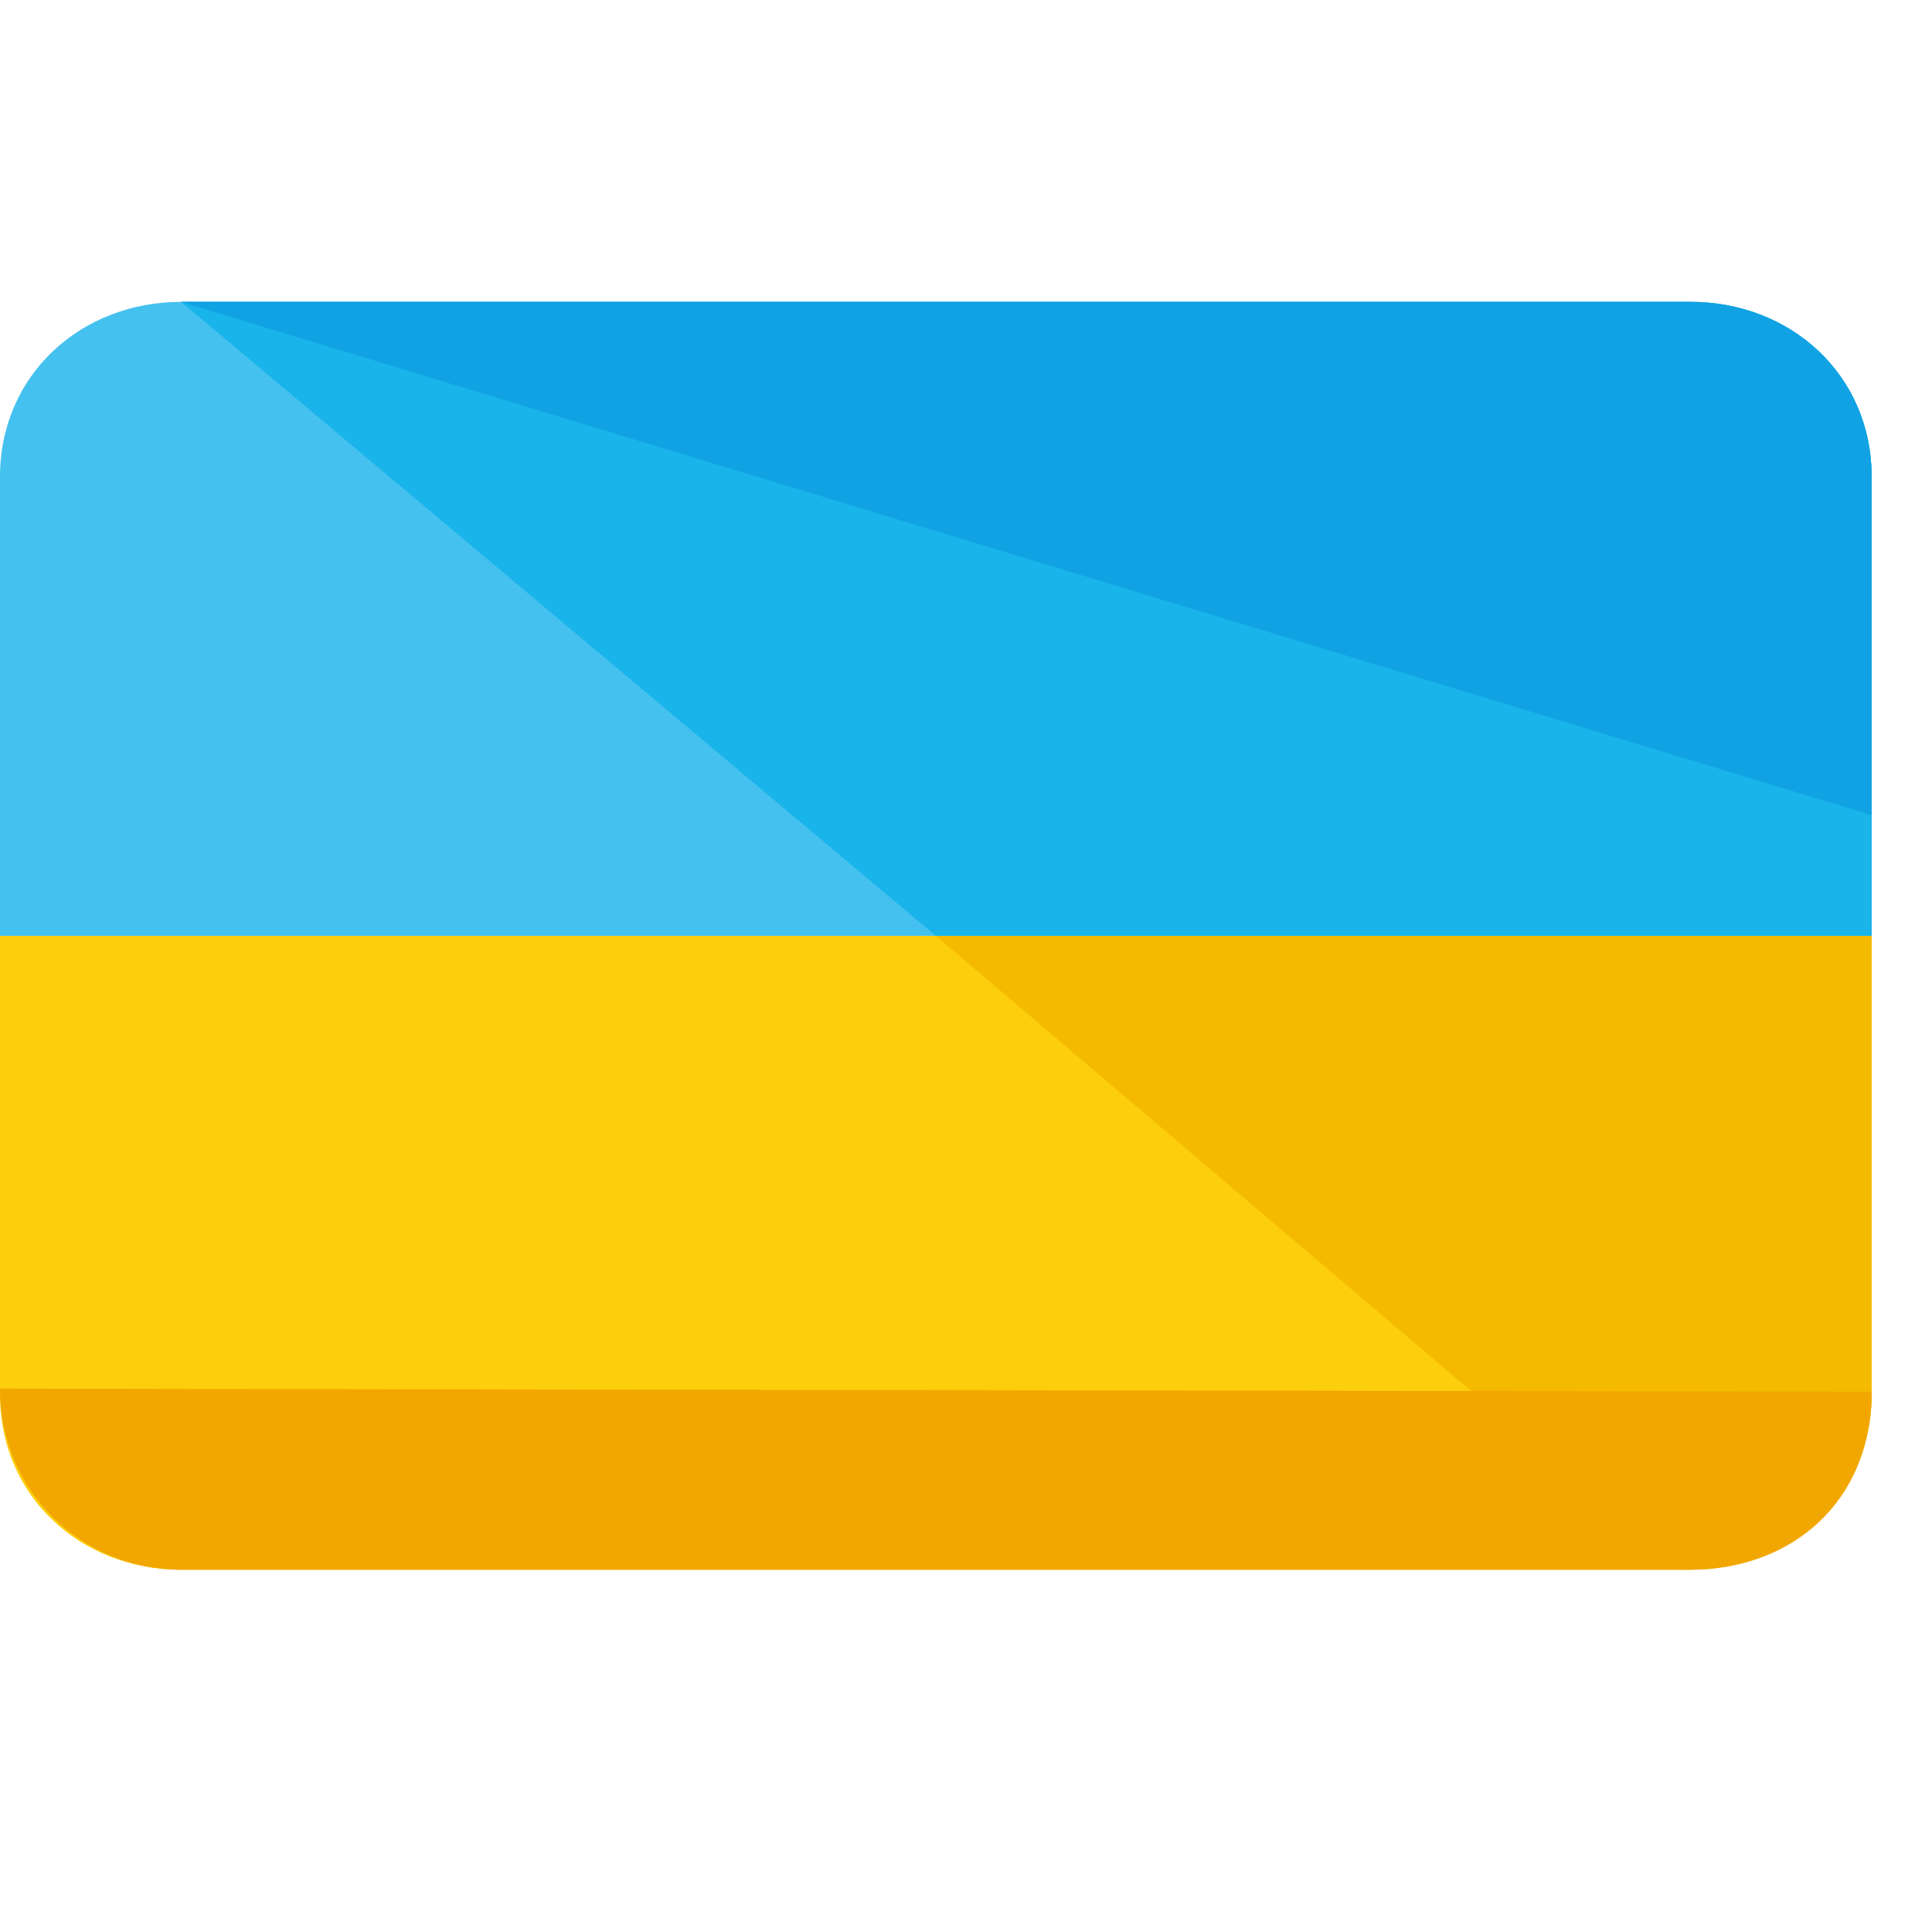
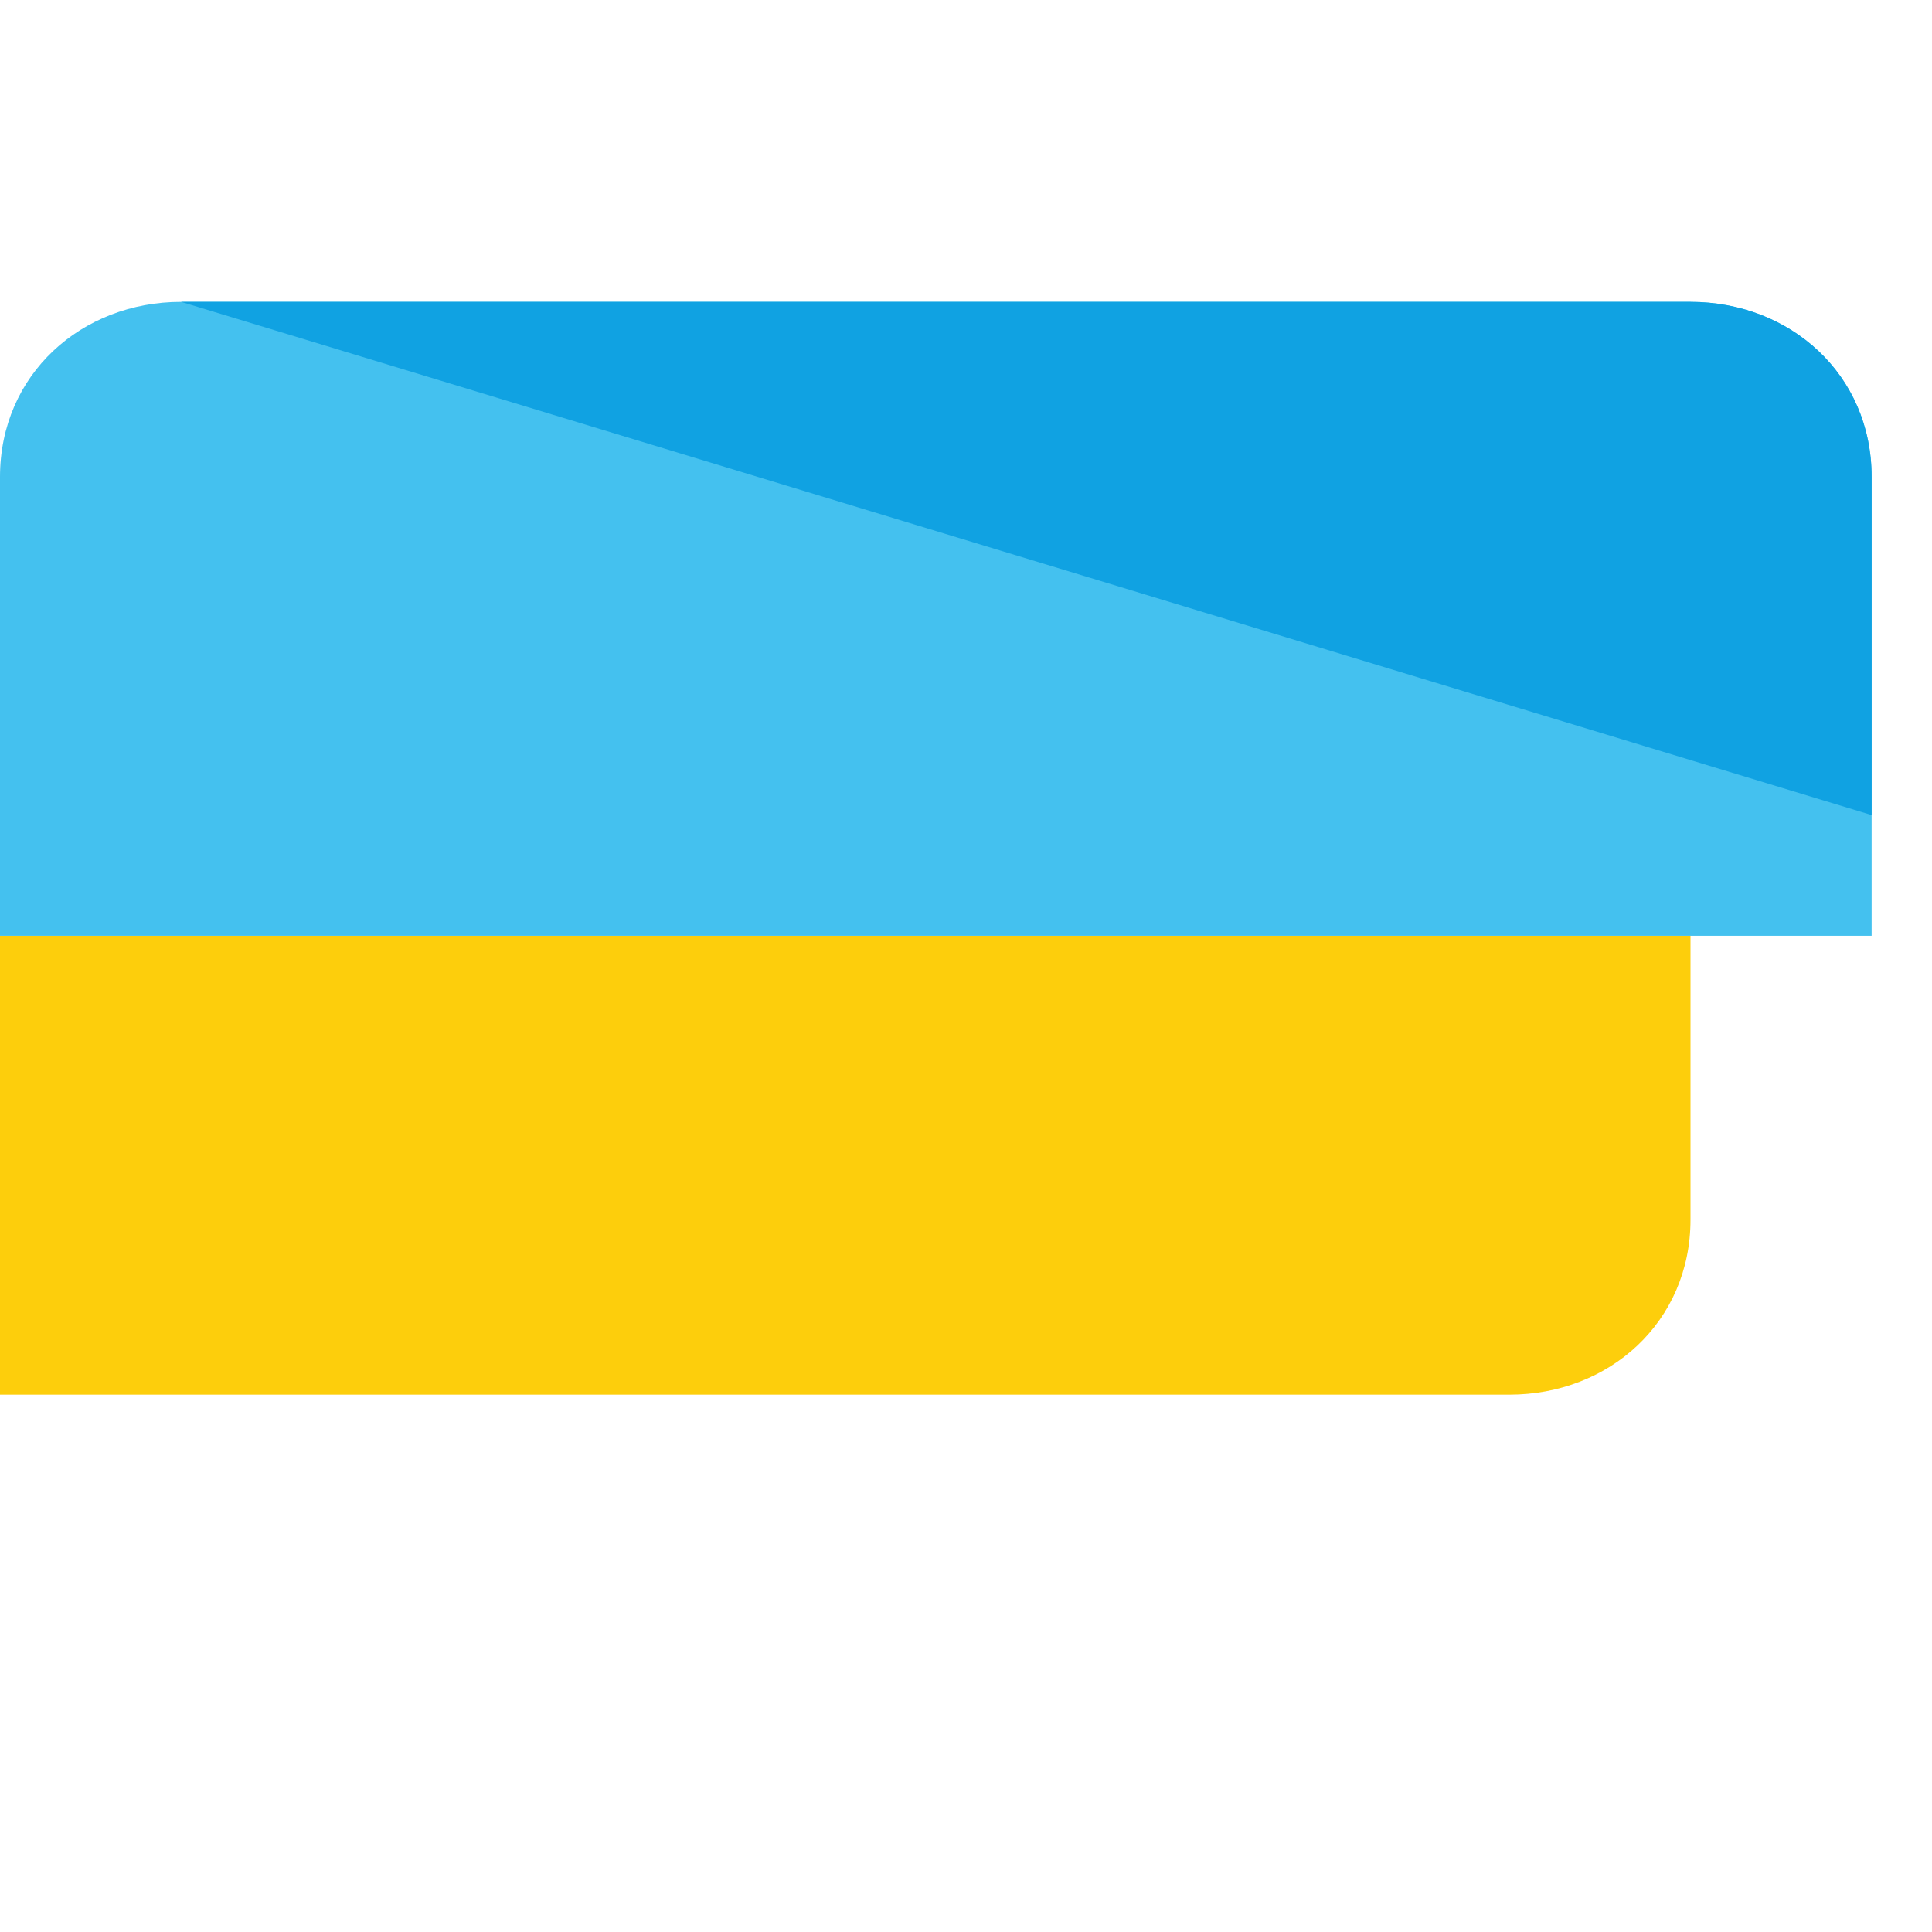
<svg xmlns="http://www.w3.org/2000/svg" viewBox="0 0 512 512" id="ukraine">
-   <path d="M0 248v121.6C0 396.8 21.6 416 48 416h400c26.4 0 48-19.2 48-46.4V248H0z" fill="#fdce0c" />
-   <path d="M248 248l197.6 168c26.4 0 50.4-19.2 50.4-46.4V248H248z" fill="#f4ba00" />
+   <path d="M0 248v121.6h400c26.4 0 48-19.2 48-46.4V248H0z" fill="#fdce0c" />
  <path d="M448 80H48C21.6 80 0 99.2 0 126.4V248h496V126.4c0-27.2-21.6-46.4-48-46.4z" fill="#44c1ef" />
-   <path d="M448 80H48l200 168h248V126.4c0-27.2-21.6-46.4-48-46.4z" fill="#18b4ea" />
-   <path d="M496 368.8c0 29.6-21.6 47.2-48 47.2H48c-26.4 0-48-20.8-48-48" fill="#f2a700" />
  <path d="M48 80h400c26.4 0 48 19.2 48 46.4V216" fill="#10a2e2" />
</svg>